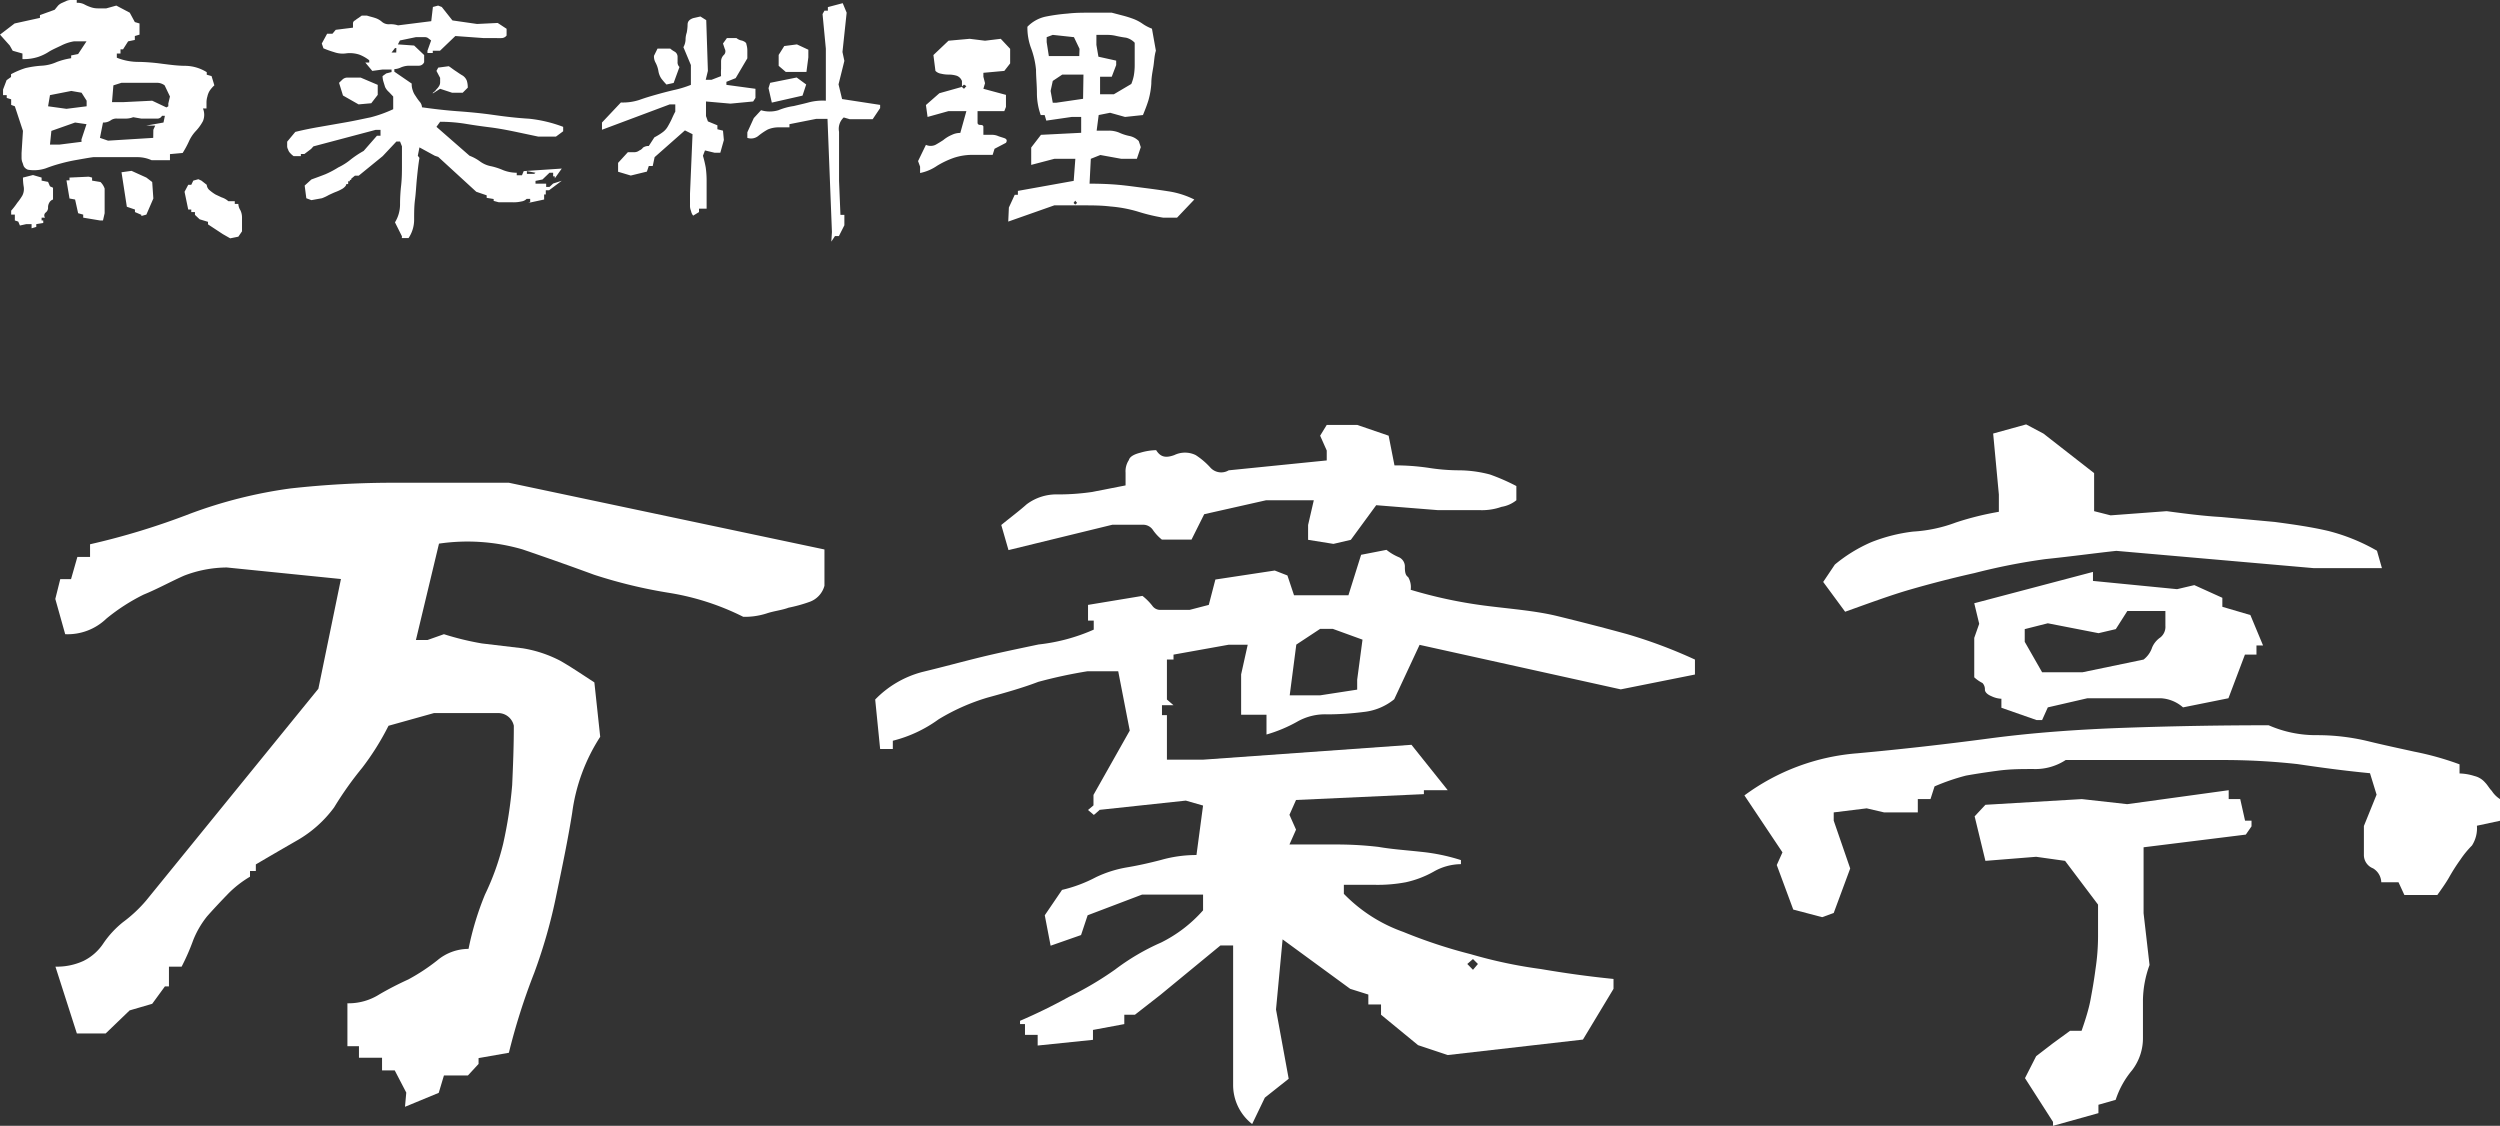
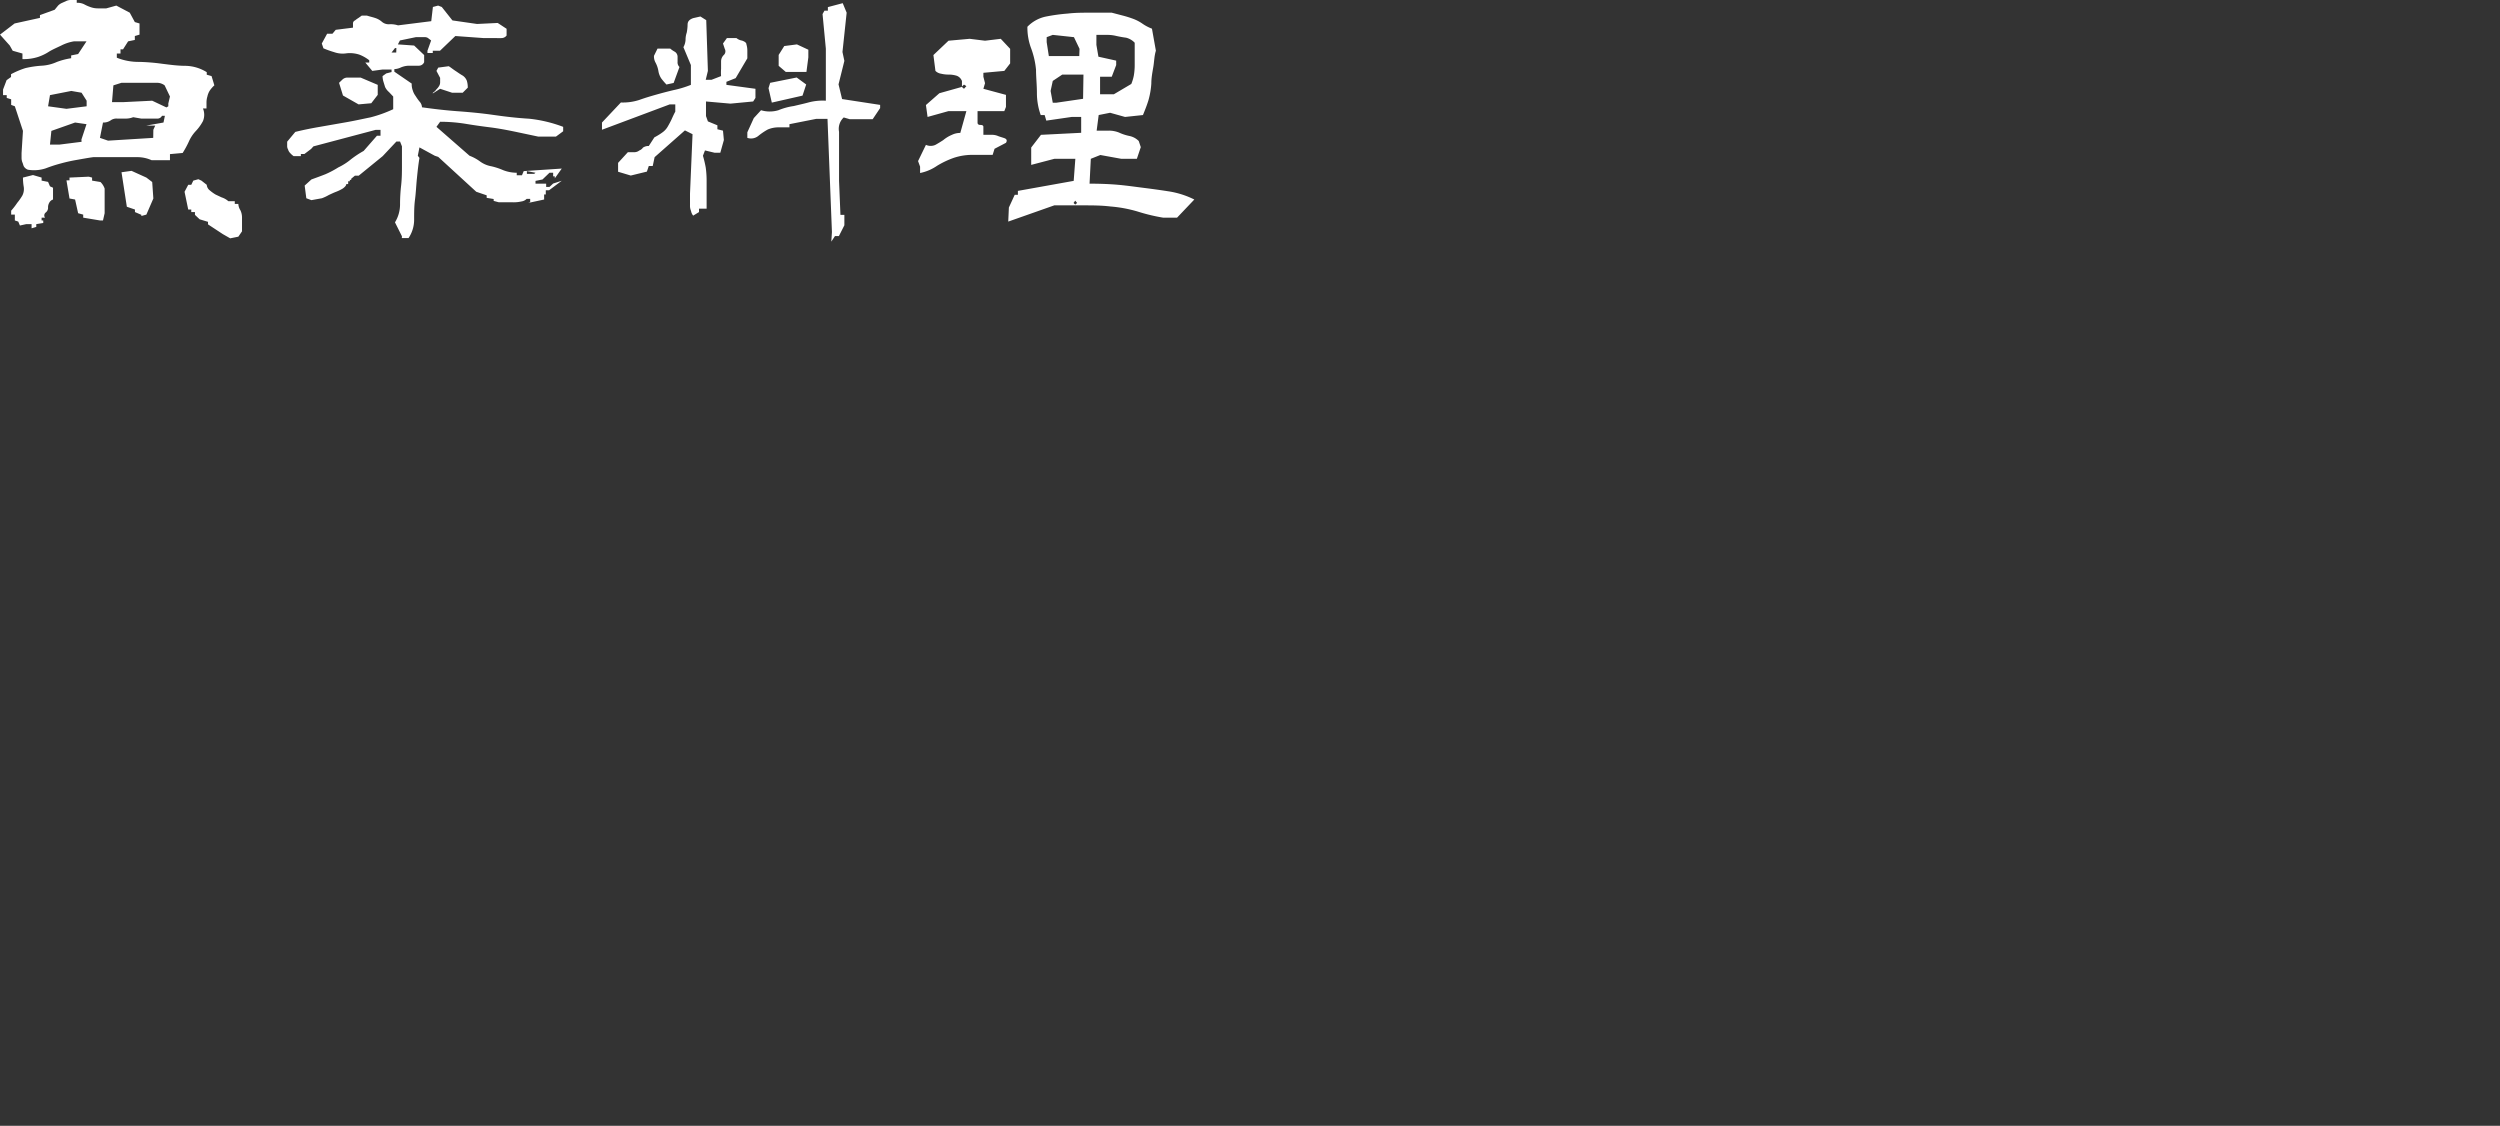
<svg xmlns="http://www.w3.org/2000/svg" viewBox="0 0 197.1 88.76">
  <rect x="0" y="0" width="197.1" height="88.76" fill="#333333" stroke="none" />
  <defs>
    <style>.cls-1{fill:#fff;}</style>
  </defs>
  <g id="レイヤー_2" data-name="レイヤー 2">
    <g id="レイヤー_1-2" data-name="レイヤー 1">
      <g id="グループ_13502" data-name="グループ 13502">
        <path id="パス_10432" data-name="パス 10432" class="cls-1" d="M18.15,18.79l.64-.13.29-.42V17.12a1.31,1.31,0,0,0-.13-.55,1,1,0,0,1-.16-.49h-.28v-.22H18a1.46,1.46,0,0,0-.53-.3L17,15.34a3.17,3.17,0,0,1-.46-.33.61.61,0,0,1-.24-.44l-.42-.33-.24-.11-.4.11-.16.33h-.24l-.29.55.29,1.4h.24v.2h.29v.22l.37.35.66.2v.2l1.17.77ZM2.49,18l.37-.11v-.22l.55-.09v-.2H3.28v-.22h.27a.29.29,0,0,1,.06-.41.47.47,0,0,0,.18-.36.71.71,0,0,1,.09-.4.51.51,0,0,1,.3-.26V14.8l-.24-.11-.15-.35-.51-.1V14l-.68-.2-.79.2a4.37,4.37,0,0,0,.06.72,1.13,1.13,0,0,1-.11.7,4.49,4.49,0,0,1-.4.57,5.7,5.7,0,0,1-.48.62v.31h.29v.46l.27.09.13.31.5-.11h.42Zm5.39-.62h.24l.13-.57V15.56c0-.22,0-.44,0-.69a1.29,1.29,0,0,0-.33-.52l-.66-.11V14L7,13.93,5.48,14v.22H5.24l.24,1.43.44.08.24,1.08.4.11v.24Zm3.26-.35.4-.11.55-1.27L12,14.35,11.54,14l-1.17-.53-.79.11L10,16.3l.64.22v.2l.51.22ZM2.2,13.38a2.92,2.92,0,0,0,1.41-.11,11.41,11.41,0,0,1,1.17-.38c.4-.11.79-.2,1.25-.28s.88-.16,1.32-.22h3.48a2.72,2.72,0,0,1,1.12.24H13.4v-.48l1-.09a7.5,7.5,0,0,0,.48-.88,3,3,0,0,1,.53-.82A3.61,3.61,0,0,0,16,9.55a1.3,1.3,0,0,0,0-1h.28V8.1a1.61,1.61,0,0,1,.07-.49,1.49,1.49,0,0,1,.17-.44,2.27,2.27,0,0,1,.38-.44L16.68,6l-.38-.11v-.2a3.29,3.29,0,0,0-1.65-.5c-.66,0-1.27-.09-1.85-.16A16.22,16.22,0,0,0,11,4.88a4.59,4.59,0,0,1-1.79-.33V4.22h.29V3.89H9.7l.4-.63.53-.11V2.84L11,2.73V1.85l-.37-.11L10.23,1,9.17.44,8.38.66H7.74A1.71,1.71,0,0,1,7.11.55,3.06,3.06,0,0,1,6.62.33,1.24,1.24,0,0,0,6.05.22V0H5.64a.89.89,0,0,0-.4.07L4.91.22a1,1,0,0,0-.33.22L4.31.77l-1.16.42v.22l-2,.44L0,2.73l.77.86L1,4l.77.22v.44A3.74,3.74,0,0,0,3,4.49a3.76,3.76,0,0,0,.9-.44c.31-.18.62-.31.93-.46a3.4,3.4,0,0,1,1-.33H6.82l-.66,1-.55.11v.22a5.63,5.63,0,0,0-1.14.3,3.3,3.3,0,0,1-1.19.29A7.66,7.66,0,0,0,2,5.37a6.61,6.61,0,0,0-1.13.48v.22l-.35.25-.28.74V7.5H.53v.22l.35.11v.44l.29.11.64,1.94L1.7,12.06v.4a1,1,0,0,0,.06.33c.05.11.07.22.11.31A.61.61,0,0,0,2.2,13.38Zm4.23-2.2-1.74.22H3.94l.11-1.08,1.87-.66.9.13L6.42,11Zm5.65-.31-3.56.22-.64-.22.24-1.21a1,1,0,0,0,.62-.18.76.76,0,0,1,.5-.13h.69a1.6,1.6,0,0,0,.57-.11l.64.11h1.3a.4.4,0,0,0,.33-.22H13l-.11.53-1.35.24h.7l-.15.33Zm1.19-2.49-.15.09L12,7.94l-2.24.11H8.83l.11-1.32.63-.2H12.3a1,1,0,0,1,.68.2l.42.88-.13.55Zm-6.44,0-1.59.2-1.45-.2.15-.88,1.68-.33.81.14.4.63ZM31.68,18.77h.53a2.6,2.6,0,0,0,.44-1.45c0-.55,0-1.06.07-1.59s.09-1.08.15-1.67.11-1.08.2-1.61l-.13-.17.13-.66,1.21.66.27.09,3,2.75.82.28v.2l.55.09v.15l.41.11h1.15a2.79,2.79,0,0,0,.64-.07.7.7,0,0,0,.4-.2h.28V16h-.16l1.26-.27v-.4h.13V15h.26l1-.75-.68.22-.29.27h-.26v-.26h-.84v-.22l.55-.11.55-.53h.29v.28h.13v.16l.55-.77-3,.2-.14.33h-.41v-.2a3,3,0,0,1-1.06-.2,5.18,5.18,0,0,0-.94-.31,2.15,2.15,0,0,1-.88-.37,3.44,3.44,0,0,0-.84-.46L34.41,10l.29-.4a12.66,12.66,0,0,1,2,.16c.66.11,1.3.2,1.94.28s1.27.2,1.91.33l1.89.4h1.39l.57-.42V10a10.69,10.69,0,0,0-2.68-.64c-1-.06-1.91-.17-2.82-.3s-1.84-.22-2.81-.29-1.89-.18-2.82-.31a.72.72,0,0,0-.2-.46,4.37,4.37,0,0,1-.31-.44,1.4,1.4,0,0,1-.22-.44,1.37,1.37,0,0,1-.08-.53l-1.37-.94v-.2a1.34,1.34,0,0,0,.53-.14,1.74,1.74,0,0,1,.64-.13H33a.45.45,0,0,0,.44-.28V4.34l-.79-.75L31.37,3.5l.16-.31,1.25-.26h.66a.49.49,0,0,1,.29.06l.26.2L33.7,4v.18h.42V4h.57L35.9,2.84,38.1,3h1a4.07,4.07,0,0,0,.49,0,.51.51,0,0,0,.35-.2V2.27l-.7-.46-1.63.08-1.94-.28L34.83.55,34.54.44l-.41.11L34,1.67,31.38,2a1.88,1.88,0,0,0-.66-.09.82.82,0,0,1-.62-.2,1.48,1.48,0,0,0-.55-.3c-.2-.07-.42-.11-.62-.18h-.41l-.25.18a2.43,2.43,0,0,0-.28.2.25.25,0,0,0-.16.24v.33l-1.36.17-.26.31h-.42l-.42.77.13.38a7.59,7.59,0,0,0,.84.3,2,2,0,0,0,1,.09,2.41,2.41,0,0,1,1,.11,3.08,3.08,0,0,1,.77.44v.18H28.8l.55.66.82-.11h.7v.2l-.42.11L30.16,6a1.62,1.62,0,0,0,.07.44l.13.42a1.2,1.2,0,0,0,.31.4l.33.35v1a10.21,10.21,0,0,1-1.78.64c-.64.13-1.3.28-2,.4l-2,.35c-.64.11-1.3.24-1.94.4l-.64.77v.33a.53.53,0,0,0,.07.28.66.66,0,0,0,.17.29,1.55,1.55,0,0,0,.27.24h.57v-.17H24l.53-.4.18-.2,4.9-1.3H30v.46h-.28L28.67,11.9a7.85,7.85,0,0,0-1,.66,4.79,4.79,0,0,1-1,.64,7.46,7.46,0,0,1-1,.53c-.37.15-.77.29-1.12.42l-.53.48.13,1,.4.15.83-.15a3.47,3.47,0,0,0,.55-.26c.2-.09.38-.18.57-.25a3.26,3.26,0,0,0,.53-.26c.18-.13.27-.24.27-.35h.15v-.22h.13v-.11h.11v-.09l.29-.24h.3l1.89-1.54,1.08-1.15h.29l.15.38V13c0,.52,0,1-.06,1.58a13.13,13.13,0,0,0-.09,1.54,2.71,2.71,0,0,1-.4,1.41l.55,1.1Zm10.54-5.15-.11.09h-.57v-.22ZM28.27,8.23l1-.09.51-.66V6.69l-1.34-.57h-1a.56.56,0,0,0-.44.15l-.27.26.31,1Zm5.85-.86L34.7,7l.94.31h.84l.4-.4a1.88,1.88,0,0,0-.07-.53.86.86,0,0,0-.33-.42c-.2-.11-.37-.24-.57-.37s-.35-.26-.53-.37l-.83.11-.14.26.29.55v.35a.54.54,0,0,1-.07.27,1.18,1.18,0,0,1-.22.28.9.9,0,0,1-.28.27ZM31.24,4.14h-.37l.27-.35h.11Zm34.3,14.91.29-.44h.31l.43-.85,0-.82h-.31l-.11-2.68V11.75c0-.44,0-.88,0-1.36a1.22,1.22,0,0,1,.37-1.13L67,9.4l1.8,0,.59-.88V8.27l-3-.46-.28-1.16.46-1.85-.15-.7L66.75,1,66.44.25,65.27.56V.84H65l-.15.27.26,2.73,0,4.1a4.3,4.3,0,0,0-1.34.13c-.4.11-.82.2-1.19.29a5,5,0,0,0-1.21.33,2.37,2.37,0,0,1-1.37,0l-.57.62-.51,1.12v.44a.91.91,0,0,0,.86-.15,4.94,4.94,0,0,1,.75-.51,2.16,2.16,0,0,1,.83-.17h.88V9.79l2.12-.42.88,0,.35,8.93ZM54.65,17l.46-.28v-.27h.6V15.34c0-.33,0-.68,0-1.06a7.59,7.59,0,0,0-.07-1.07,9,9,0,0,0-.22-.93l.16-.42.75.18h.46l.28-1L57,10.3l-.44-.11V9.88l-.75-.31-.15-.42V8l1.93.17L59.38,8l.18-.28V7l-2.29-.31V6.45L58,6.16l.92-1.56V4a1.61,1.61,0,0,0-.07-.49c0-.15-.15-.24-.35-.31A.93.93,0,0,1,58.06,3h-.75L57,3.43l.14.42a.4.4,0,0,1-.09.5.7.7,0,0,0-.2.49v.59a3.62,3.62,0,0,0,0,.57l-.75.29-.46,0,.17-.7-.13-4-.46-.29-.57.13c-.31.11-.44.27-.44.51a3.48,3.48,0,0,1-.07.64,1.67,1.67,0,0,0-.09.55,1.34,1.34,0,0,1-.17.59l.59,1.41,0,1.56a8.26,8.26,0,0,1-1.39.42c-.46.11-.88.22-1.34.35s-.9.26-1.34.42a4.21,4.21,0,0,1-1.45.2L47.46,9.66v.57l5.34-2h.44v.57c-.11.2-.2.4-.28.58s-.2.4-.31.59a1.45,1.45,0,0,1-.44.48,4.9,4.9,0,0,1-.62.38l-.44.68a.77.77,0,0,0-.46.13.6.6,0,0,1-.28.22A.65.65,0,0,1,50,12h-.5l-.77.84v.7l1,.3L51,13.53l.15-.44.31,0,.15-.7L54,10.28l.6.3-.2,4.69v.92a1,1,0,0,0,.08.44A.79.79,0,0,0,54.65,17Zm6.2-8.91,2.42-.55.29-.88-.75-.55-2.09.42-.13.42ZM52.51,6.67l.6-.13.46-1.26a.49.49,0,0,1-.15-.4V4.46a.48.48,0,0,0-.2-.37,2,2,0,0,1-.38-.26h-1l-.28.57a1,1,0,0,0,.13.55,2.14,2.14,0,0,1,.22.66,1.47,1.47,0,0,0,.22.57,4.93,4.93,0,0,0,.42.49Zm9.44-1,1.63,0,.15-1.15V3.92l-.9-.42-1,.13-.44.7v.86Zm17.54,11.8,3.63-1.28h2.2c.75,0,1.5,0,2.24.09a10.36,10.36,0,0,1,2.14.4,14.38,14.38,0,0,0,2,.48H92.8l1.36-1.43a6.85,6.85,0,0,0-2-.64c-.7-.11-1.36-.2-2-.28s-1.32-.18-2-.24-1.47-.09-2.26-.09L86,12.52l.75-.3,1.65.3h1.23l.31-.92-.16-.48a1.42,1.42,0,0,0-.74-.4,3.76,3.76,0,0,1-.82-.27,2.14,2.14,0,0,0-.83-.15h-.93l.16-1.23.9-.18,1.18.33,1.41-.15c.18-.44.33-.82.44-1.19a6.24,6.24,0,0,0,.22-1.28c0-.48.09-.92.16-1.34S91,4.42,91.13,4l-.31-1.74a3.38,3.38,0,0,1-.73-.38,3.29,3.29,0,0,0-.79-.41,8.36,8.36,0,0,0-.81-.25L87.65,1H85.91c-.55,0-1.14,0-1.73.07a14.28,14.28,0,0,0-1.74.24A2.82,2.82,0,0,0,81,2.11a4.66,4.66,0,0,0,.31,1.74,6.68,6.68,0,0,1,.37,1.65c0,.57.07,1.19.07,1.83a5.18,5.18,0,0,0,.3,1.74h.31l.13.44,2-.29h.75v1.25l-3.17.16-.77,1V13l1.83-.48h1.65l-.13,1.74-4.4.79v.31H80l-.46,1ZM84.92,16l-.15.13L84.64,16l.13-.18ZM72.54,13.64a3.63,3.63,0,0,0,1.34-.57,7,7,0,0,1,1.3-.62,4.61,4.61,0,0,1,1.52-.24h1.56l.15-.48.9-.47c.11-.17.07-.3-.13-.37s-.37-.11-.53-.18a1.22,1.22,0,0,0-.5-.08h-.62V10c0-.11-.09-.15-.24-.15s-.22-.07-.22-.18V8.76h2.11l.13-.33V7.48L77.53,7l.13-.44-.13-.51V5.74l1.65-.15L79.64,5V3.85l-.74-.79-1.24.15-1.21-.15-1.67.15L73.59,4.34l.16,1.25a.8.8,0,0,0,.44.22,2.54,2.54,0,0,0,.61.07,2.16,2.16,0,0,1,.62.09.7.7,0,0,1,.42.42v.46l-1.78.5L73,8.28l.13.94,1.65-.46h1.41l-.48,1.72a1.49,1.49,0,0,0-.66.15,2.71,2.71,0,0,0-.69.42c-.2.13-.41.26-.61.37a.89.89,0,0,1-.75,0l-.62,1.28.16.44ZM85.39,7.79l-2.12.31H83l-.17-.93L83,6.38l.75-.5h1.67Zm-9.2-1L76,7l-.18-.16L76,6.67Zm13-.17-1.37.81H86.73V6.05h.92L88,5.13V4.78L86.6,4.47l-.16-.93V2.75h.86a3,3,0,0,1,.73.09c.24.05.49.1.74.13a1.39,1.39,0,0,1,.69.4V5.11a4.88,4.88,0,0,1-.07.85,3.44,3.44,0,0,1-.22.71Zm-4.1-2.2h-2.4l-.17-1.1V2.93L83,2.75l1.67.18.44.92Z" />
-         <path id="パス_10431" data-name="パス 10431" class="cls-1" d="M161.86,88.76l3.58-1v-.66l1.36-.39a7,7,0,0,1,1.3-2.34,4.16,4.16,0,0,0,.85-2.6V78.81a8.42,8.42,0,0,1,.52-2.73L169,72v-5.2l8.06-1,.45-.65V64.7H177L176.62,63h-.91V62.3l-8,1.1L164.13,63l-7.6.45-.85.91.85,3.51,4-.32,2.28.32,2.6,3.45V73.8a17.41,17.41,0,0,1-.2,2.6c-.13,1-.26,1.69-.39,2.4s-.39,1.56-.71,2.47h-.91l-1.37,1-1.3,1L159.65,85l2.21,3.45Zm-18.2-16.45.91-.33,1.3-3.51-1.3-3.77v-.65l2.6-.32,1.37.32h2.66V63h1l.32-1a16.76,16.76,0,0,1,2.47-.85c.72-.13,1.56-.26,2.54-.39s1.82-.13,2.8-.13a4.35,4.35,0,0,0,2.53-.71h12.48a53.22,53.22,0,0,1,5.79.32c1.75.26,3.64.52,5.72.72l.52,1.69-1,2.47v2.34a1.13,1.13,0,0,0,.72,1,1.33,1.33,0,0,1,.65,1.1h1.36l.46,1h2.6c.32-.45.65-.91.91-1.36a14.87,14.87,0,0,1,.91-1.43,7.47,7.47,0,0,1,.91-1.11,2.52,2.52,0,0,0,.39-1.56l1.82-.39V63a2.12,2.12,0,0,1-.65-.65c-.2-.2-.33-.46-.52-.65a1.61,1.61,0,0,0-.85-.52,4.16,4.16,0,0,0-1.17-.2v-.72a23.17,23.17,0,0,0-3.57-1c-1.17-.26-2.41-.52-3.71-.84a17.07,17.07,0,0,0-4-.46,9.26,9.26,0,0,1-3.77-.78c-3.9,0-7.67.07-11.37.2s-7.28.39-10.66.84-6.89.85-10.4,1.17a17.22,17.22,0,0,0-8.9,3.32l3,4.49-.45,1,1.3,3.51Zm16.9-15.54H161l.45-1,3.12-.72h5.79a2.89,2.89,0,0,1,1.75.72l3.58-.72,1.3-3.44h.91v-.72h.52l-1-2.4-2.21-.65v-.71l-2.21-1-1.36.32-6.63-.65v-.71l-9.36,2.47.39,1.62-.39,1.11V53.4a2.9,2.9,0,0,0,.65.45.72.72,0,0,1,.19.52c0,.2.2.39.52.52a2,2,0,0,0,.78.2v.71ZM169,52l-4.81,1H161l-1.37-2.4v-1l1.82-.46,4,.78,1.36-.32.91-1.43h3v1.17a1.07,1.07,0,0,1-.39.91,1.84,1.84,0,0,0-.65.78A2,2,0,0,1,169,52Zm-23.53-3.77c1.82-.65,3.57-1.3,5.13-1.75s3.32-.91,5.07-1.3a48.85,48.85,0,0,1,5.59-1.1c1.95-.2,3.84-.46,5.59-.65l15.54,1.36h5.4l-.39-1.37a15.11,15.11,0,0,0-3.84-1.56c-1.36-.32-2.8-.52-4.22-.71l-4.23-.39c-1.3-.07-2.8-.26-4.29-.46l-4.42.33-1.3-.33v-3l-4-3.12-1.36-.72-2.6.72.45,4.81v1.36a23.51,23.51,0,0,0-3.38.84,11.47,11.47,0,0,1-3.38.72,13.09,13.09,0,0,0-3.31.84,11.84,11.84,0,0,0-2.86,1.76l-.92,1.37Z" />
-         <path id="パス_10430" data-name="パス 10430" class="cls-1" d="M98.72,88.62l1-2.08,1.88-1.49-1-5.46.52-5.53,5.33,3.9,1.43.45v.78h1V80l2.92,2.4,2.34.78,10.66-1.22,2.41-4v-.78c-2-.2-3.84-.46-5.72-.78a37.24,37.24,0,0,1-5.53-1.17,40.06,40.06,0,0,1-5.33-1.76,12.19,12.19,0,0,1-4.68-3v-.71h2.47a12,12,0,0,0,2.4-.2,7.89,7.89,0,0,0,2.21-.84,4.39,4.39,0,0,1,2.15-.59v-.32a15.19,15.19,0,0,0-3.12-.65c-1.17-.13-2.28-.2-3.38-.39a28.22,28.22,0,0,0-3.44-.19h-3.58l.52-1.17-.52-1.17.52-1.17,10.08-.46V62.3h1.88l-2.86-3.58L94.88,59.89H92V56.38h-.39V55.6h.91L92,55.15V52h.52v-.39l4.35-.78h1.5l-.52,2.34v3.18h2v1.56a11.38,11.38,0,0,0,2.4-1,4.43,4.43,0,0,1,2.41-.59,22.89,22.89,0,0,0,2.86-.19,4.56,4.56,0,0,0,2.4-1l2-4.29,15.86,3.51,5.85-1.17V52a39.08,39.08,0,0,0-5.33-2c-1.89-.52-3.77-1-5.53-1.43S119,48,117,47.74a36.72,36.72,0,0,1-5.78-1.24,1.56,1.56,0,0,0-.2-1c-.19-.13-.26-.33-.26-.78a.81.81,0,0,0-.45-.78,4.06,4.06,0,0,1-1-.59l-2,.39-1,3.19h-4.29l-.52-1.56-1-.39-4.68.71-.52,2-1.5.39H91.56a.76.76,0,0,1-.71-.32,4.43,4.43,0,0,0-.78-.78l-4.29.71v1.24h.45v.71a14.61,14.61,0,0,1-4.35,1.17c-1.56.33-3.12.65-4.55,1s-3,.78-4.62,1.17A8,8,0,0,0,69,55.15l.39,3.9h1V58.4A10.44,10.44,0,0,0,74,56.71,16.46,16.46,0,0,1,77.85,55c1.43-.39,2.8-.78,4-1.24a37.63,37.63,0,0,1,3.9-.84h2.41l.91,4.68-2.86,5.07v1.23l7.28-.78,1.36.39-.52,3.9a10.18,10.18,0,0,0-2.8.39c-1,.26-1.88.45-2.66.58a9.23,9.23,0,0,0-2.47.78,11.12,11.12,0,0,1-2.67,1l-1.36,2,.46,2.4,2.4-.84.52-1.56,4.29-1.63h4.81v1.24a10.81,10.81,0,0,1-3.31,2.54,17.93,17.93,0,0,0-3.64,2.14,26.15,26.15,0,0,1-3.64,2.15,42.6,42.6,0,0,1-3.84,1.88v.26h.39v.85h1v.84l4.36-.45v-.78l2.47-.46V80h.84l2-1.56,4.74-3.9h1v11A3.9,3.9,0,0,0,98.72,88.62ZM116.52,76l-.39.46-.45-.46.45-.39ZM86.24,63.47l-.46.39.46.39.45-.39ZM107,54.37l-2.92.45h-2.4l.52-4,1.88-1.24h1l2.34.85L107,53.59Zm-27.49-11,8.19-2h2.4a.93.93,0,0,1,.78.39,3.55,3.55,0,0,0,.72.78h2.34l1-2,4.88-1.1h3.76l-.45,1.95v1.17l2,.32,1.37-.32,2-2.73,4.87.39h3.32a4.6,4.6,0,0,0,1.69-.26,2.49,2.49,0,0,0,1.17-.52V38.32a16,16,0,0,0-2.08-.91,9.71,9.71,0,0,0-2.4-.33,15.72,15.72,0,0,1-2.47-.2,18.21,18.21,0,0,0-2.66-.19l-.46-2.34L107,33.5h-2.4l-.52.85.52,1.17v.78l-7.73.78a1.15,1.15,0,0,1-1.43-.2,5.75,5.75,0,0,0-1.17-1,1.93,1.93,0,0,0-1.69,0c-.72.26-1.1.13-1.43-.39a4.73,4.73,0,0,0-1.24.2c-.52.13-.84.32-.91.58a1.61,1.61,0,0,0-.26,1v1l-2.66.52a18.44,18.44,0,0,1-2.67.19,3.91,3.91,0,0,0-2.47.78c-.58.52-1.23,1-2,1.63Z" />
-         <path id="パス_10429" data-name="パス 10429" class="cls-1" d="M31.93,87.26l2.66-1.1L35,84.79h1.89l.84-.91v-.46L40.12,83a49.85,49.85,0,0,1,2-6.3,41.31,41.31,0,0,0,1.75-6.17c.46-2.21.91-4.36,1.24-6.44a14.5,14.5,0,0,1,2.21-6l-.46-4.29c-.91-.59-1.76-1.17-2.66-1.69a9.76,9.76,0,0,0-3-1L38,50.73A22.05,22.05,0,0,1,35,50l-1.3.46h-.91l1.82-7.6a15.51,15.51,0,0,1,6.57.45q2.93,1,5.65,2a38.68,38.68,0,0,0,5.92,1.43,20.14,20.14,0,0,1,5.85,1.89,5.65,5.65,0,0,0,1.82-.26c.58-.2,1.23-.26,1.75-.46a11.58,11.58,0,0,0,1.63-.45A1.86,1.86,0,0,0,65,46.18V43.32L40.12,38.06H31.28a73.33,73.33,0,0,0-8.39.45,36.63,36.63,0,0,0-7.93,2,57,57,0,0,1-7.86,2.4v1h-1L5.6,45.66H4.75l-.39,1.56L5.14,50a4.4,4.4,0,0,0,3.25-1.23,15.27,15.27,0,0,1,2.93-1.89c1.1-.45,2.08-1,3.18-1.49a9.53,9.53,0,0,1,3.38-.65l9,.91L25.1,54.3,11.52,71A10.8,10.8,0,0,1,9.7,72.7a7.6,7.6,0,0,0-1.56,1.69,4,4,0,0,1-1.56,1.37,5,5,0,0,1-2.21.45l1.69,5.27H8.33l1.89-1.82L12,79.14,13,77.77h.32V76.21h1a17.46,17.46,0,0,0,.91-2.08,7.3,7.3,0,0,1,1.1-1.89c.46-.52,1-1.1,1.63-1.75a8.34,8.34,0,0,1,1.75-1.37v-.45h.46v-.52c1-.59,2-1.17,3.25-1.89a9.44,9.44,0,0,0,2.92-2.6,27.07,27.07,0,0,1,2.21-3.12,20.76,20.76,0,0,0,2.08-3.32l3.58-1h5a1.26,1.26,0,0,1,1.3,1c0,1.63-.06,3.12-.13,4.68a34.13,34.13,0,0,1-.71,4.62,19.93,19.93,0,0,1-1.43,4,23.06,23.06,0,0,0-1.3,4.29,3.84,3.84,0,0,0-2.47.91,15.46,15.46,0,0,1-2.28,1.5c-.77.35-1.53.74-2.27,1.17a4.55,4.55,0,0,1-2.53.71v3.38h.91v.91h1.82v1h1l.91,1.75Z" />
      </g>
    </g>
  </g>
</svg>